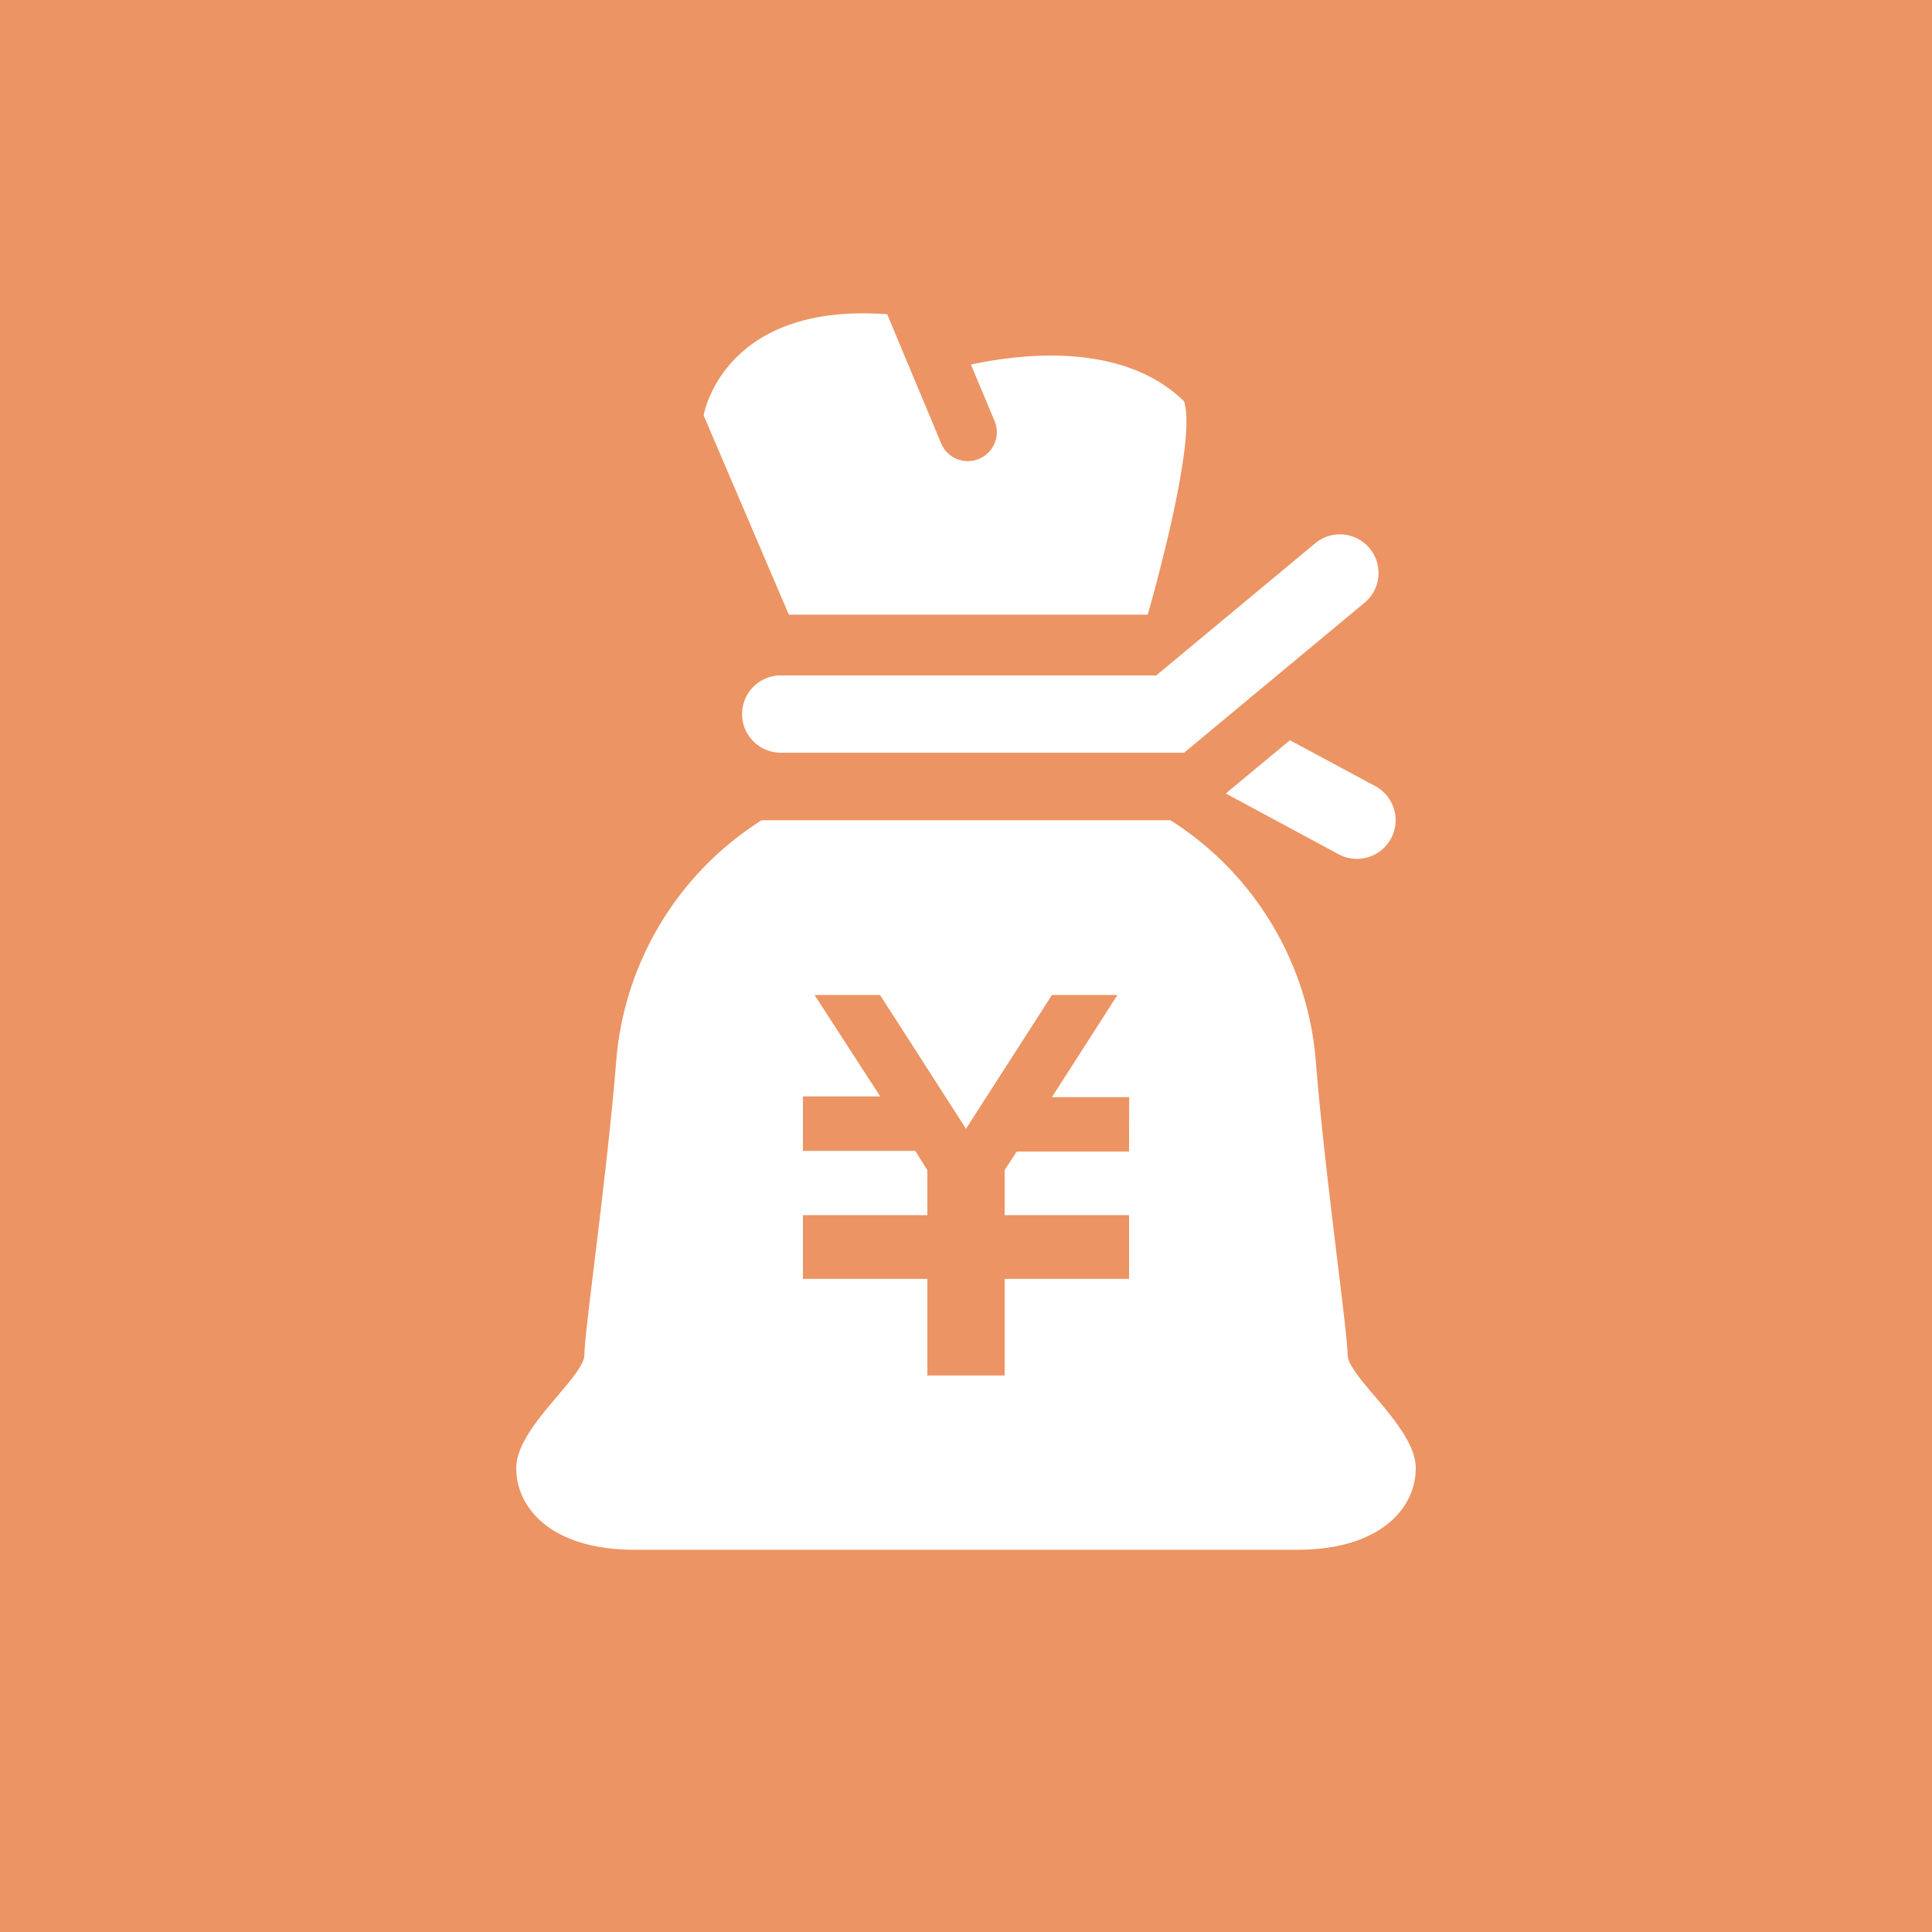
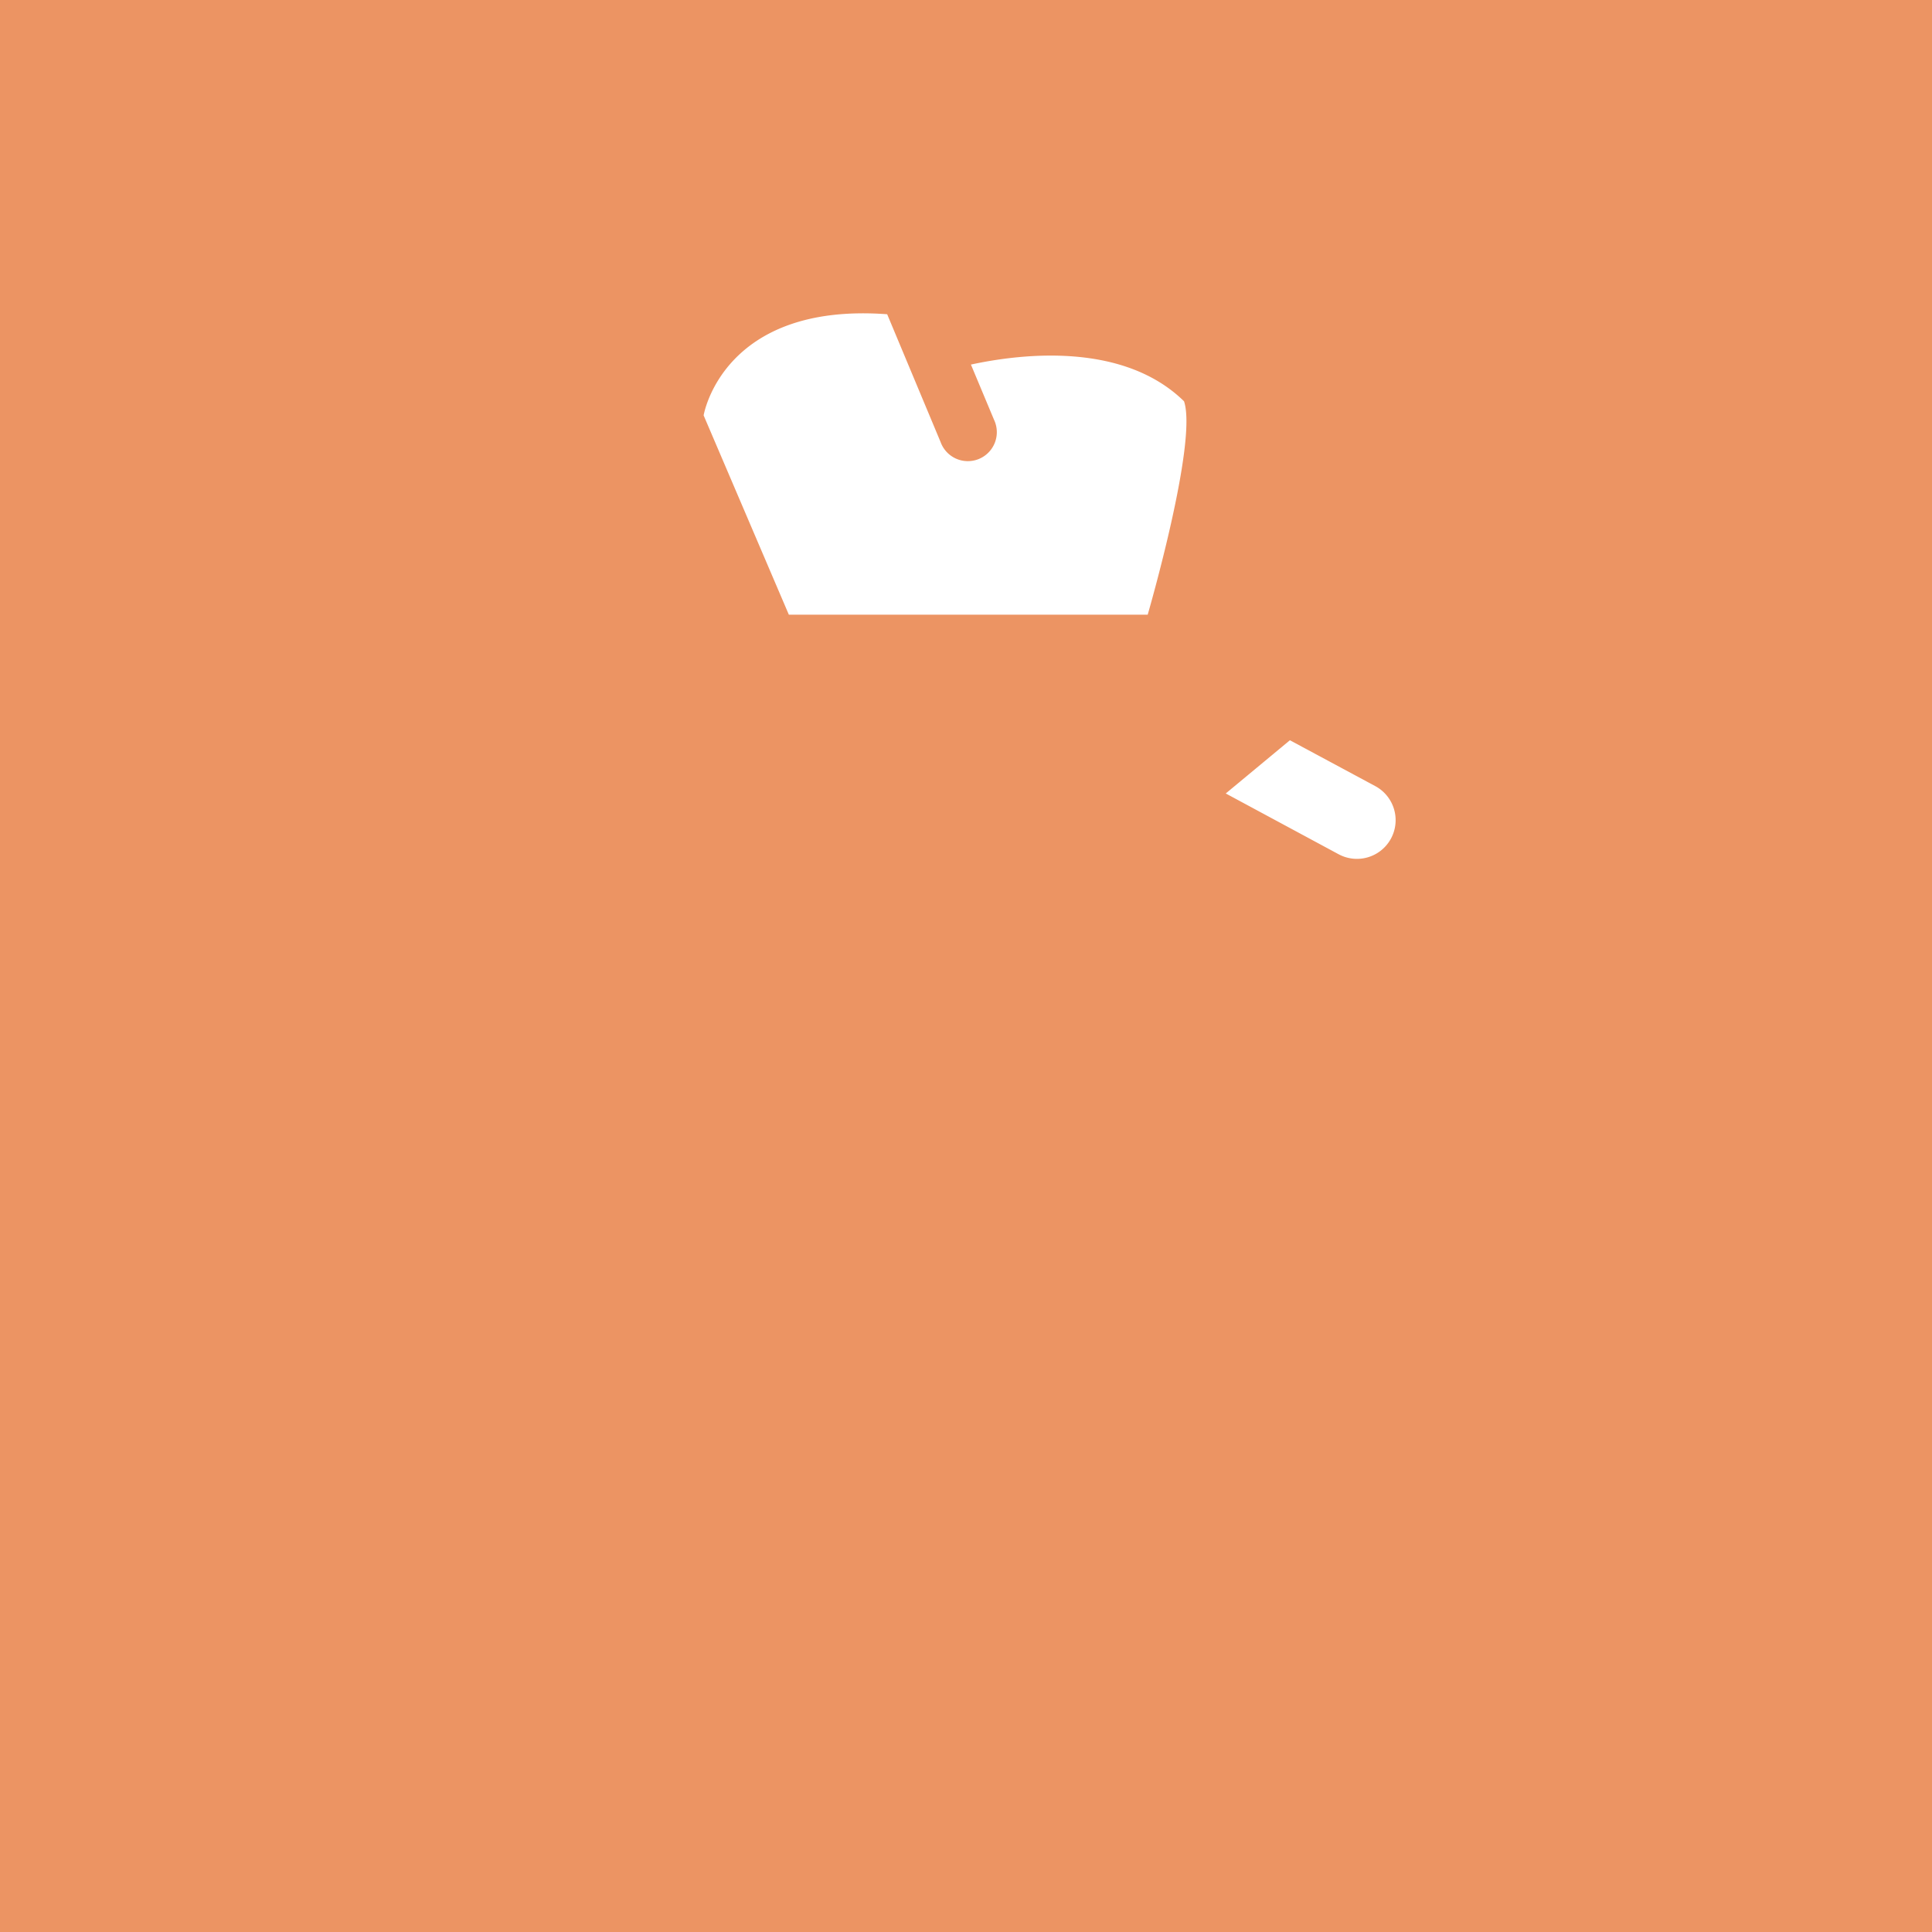
<svg xmlns="http://www.w3.org/2000/svg" viewBox="0 0 200 200">
  <rect width="200" height="200" fill="#ec9463" />
  <path d="M122.57,41.54c-6.2-6.07-16.51-5-22.06-3.8l2.39,5.71a3,3,0,1,1-5.53,2.31L91.84,32.53C74.77,31.27,72.84,43,72.84,43l8.82,20.63h37.15S124,45.78,122.57,41.54Z" fill="#fff" />
  <path d="M142.37,81.38l-8.84-4.75-6.64,5.51,11.68,6.29a4,4,0,0,0,3.8-7.05Z" fill="#fff" />
-   <path d="M122.58,77.92H80.82a4,4,0,0,1,0-8h38.87l16.56-13.76a4,4,0,0,1,5.11,6.15Z" fill="#fff" />
-   <path d="M139.5,140.21c0-2.35-2.35-18.62-3.29-30.37a32.59,32.59,0,0,0-15.05-24.93H78.84a32.59,32.59,0,0,0-15.05,24.93c-.94,11.75-3.29,28-3.29,30.37s-7.06,7.52-7.06,11.76,3.76,8.46,12.23,8.46h68.66c8.46,0,12.23-4.23,12.23-8.46S139.5,142.56,139.5,140.21Zm-22.62-21H105.25L104,121.13v4.66h12.88v6.6H104v10H96v-10H83.12v-6.6H96v-4.65l-1.25-2H83.12v-5.64h8L84.32,103H91.1l8.9,13.85L108.9,103h6.78l-6.79,10.58h8Z" fill="#fff" />
</svg>